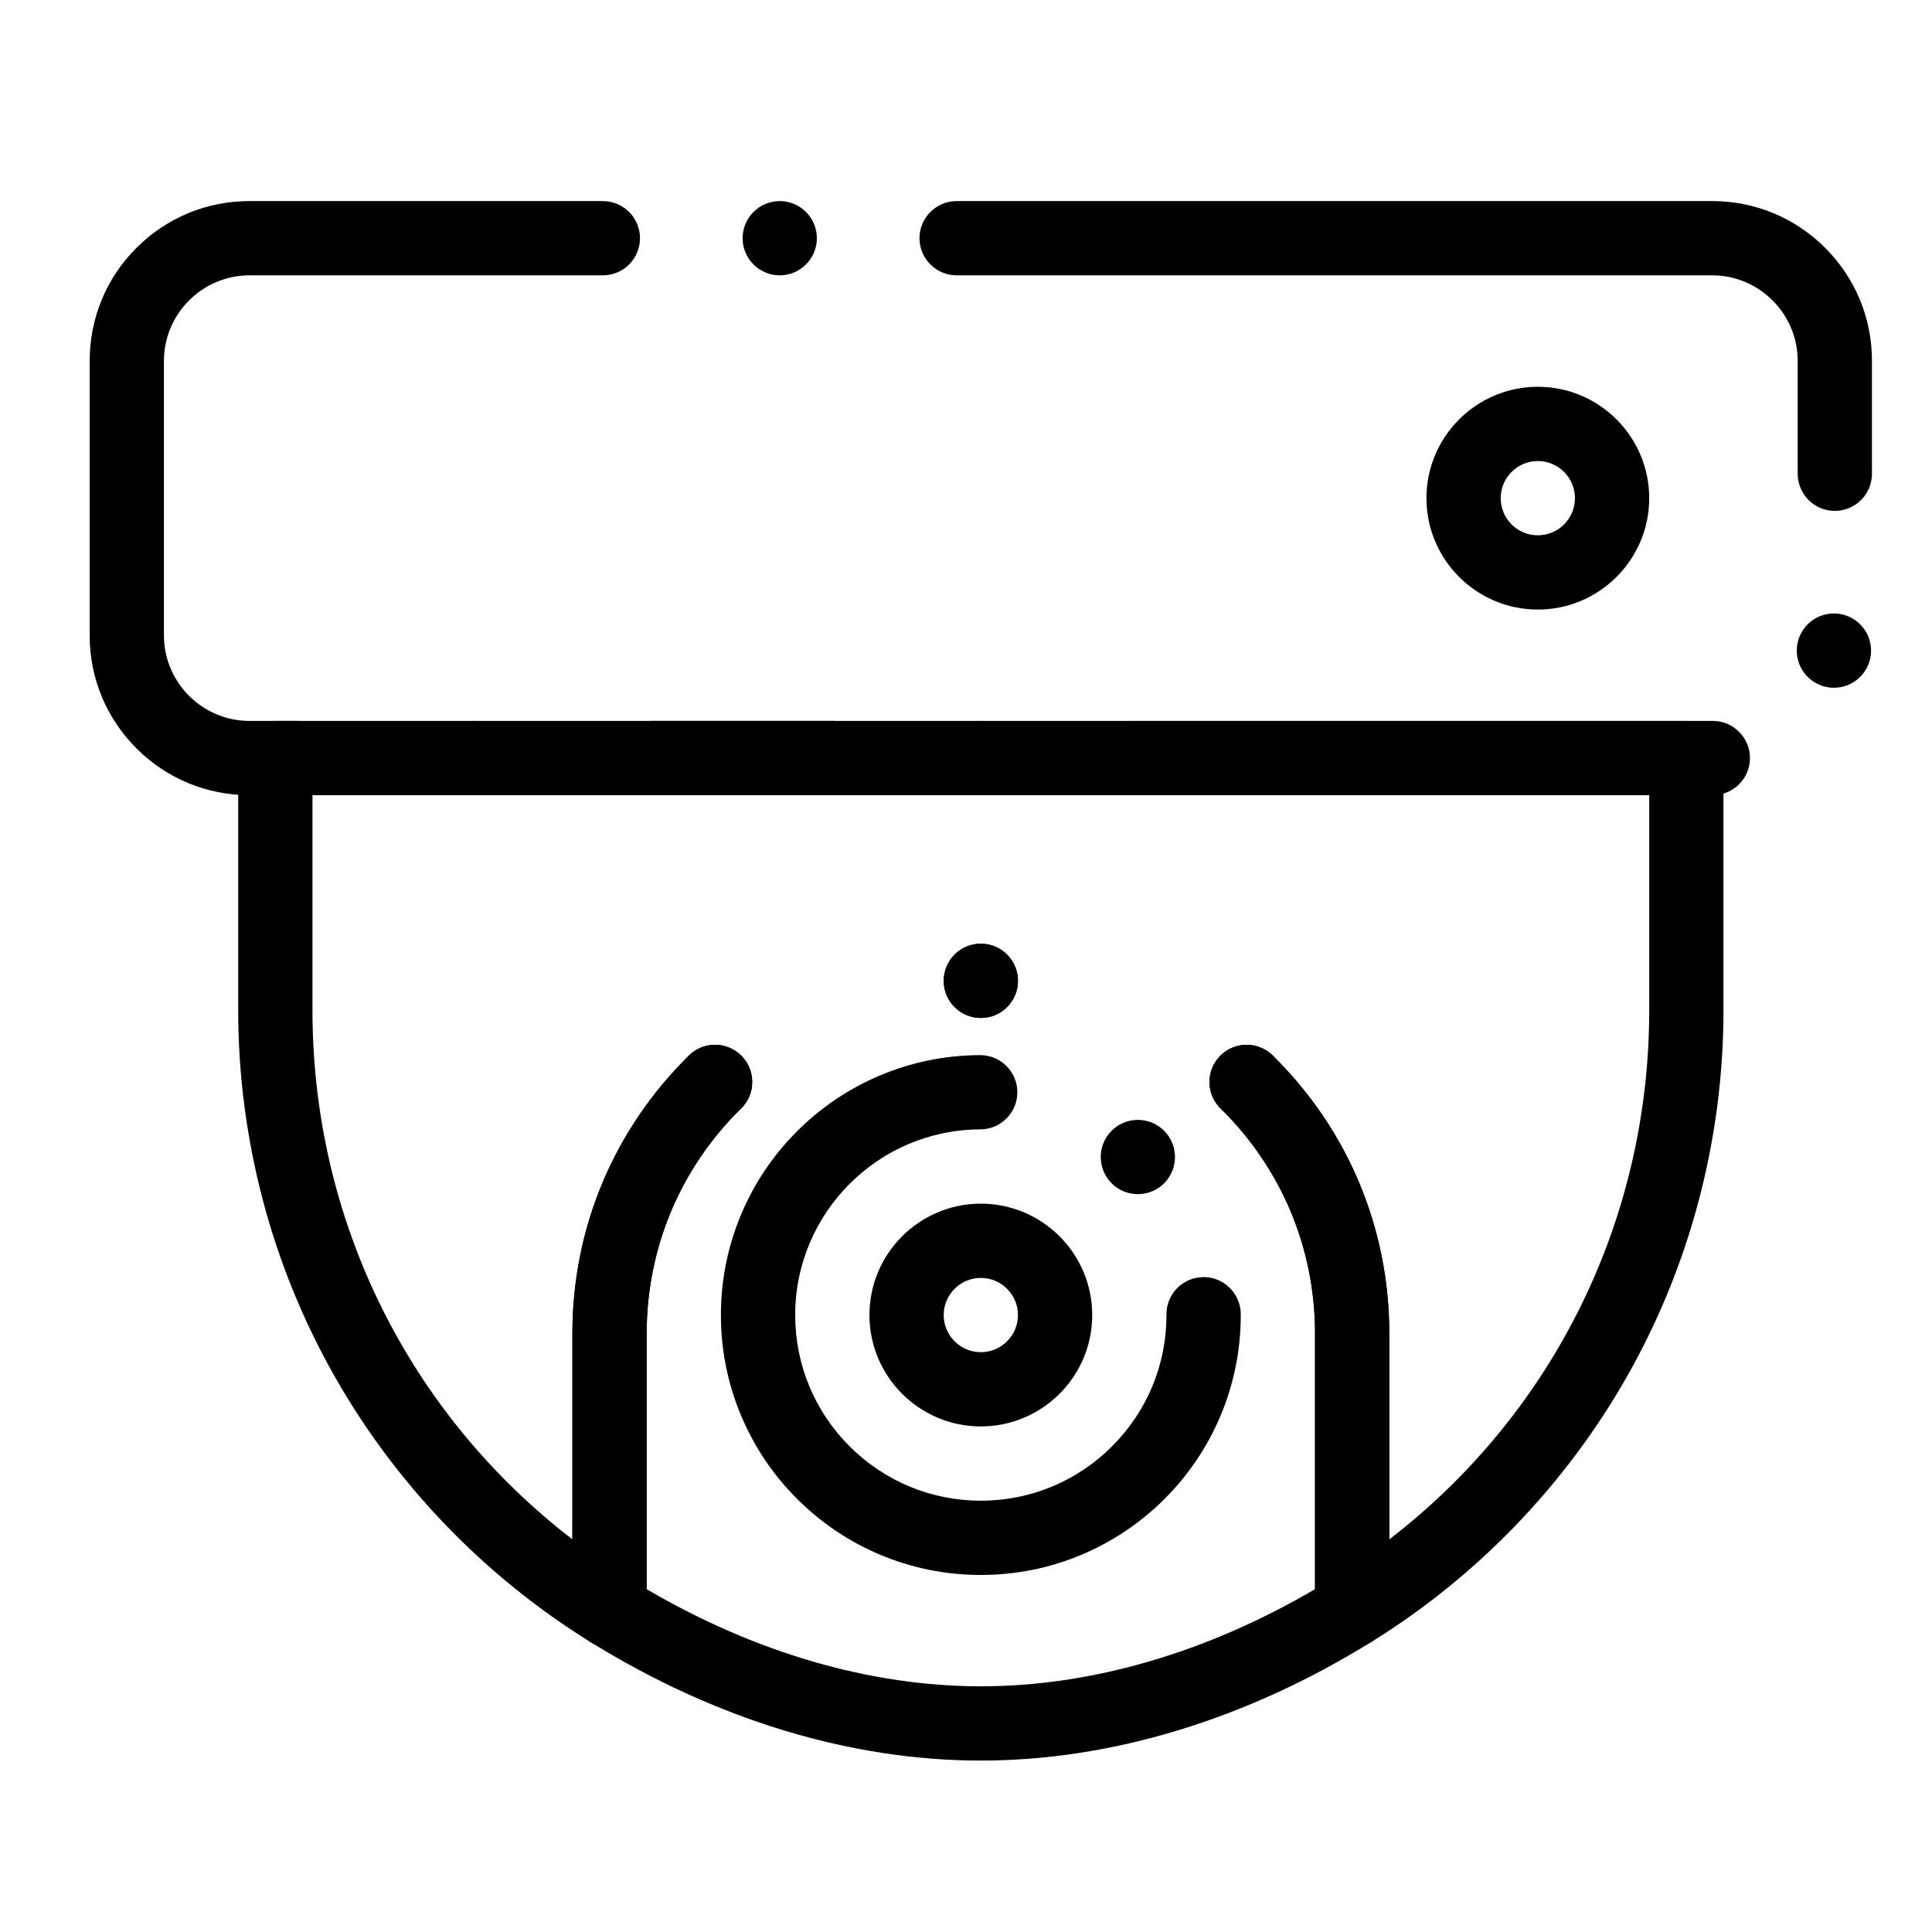
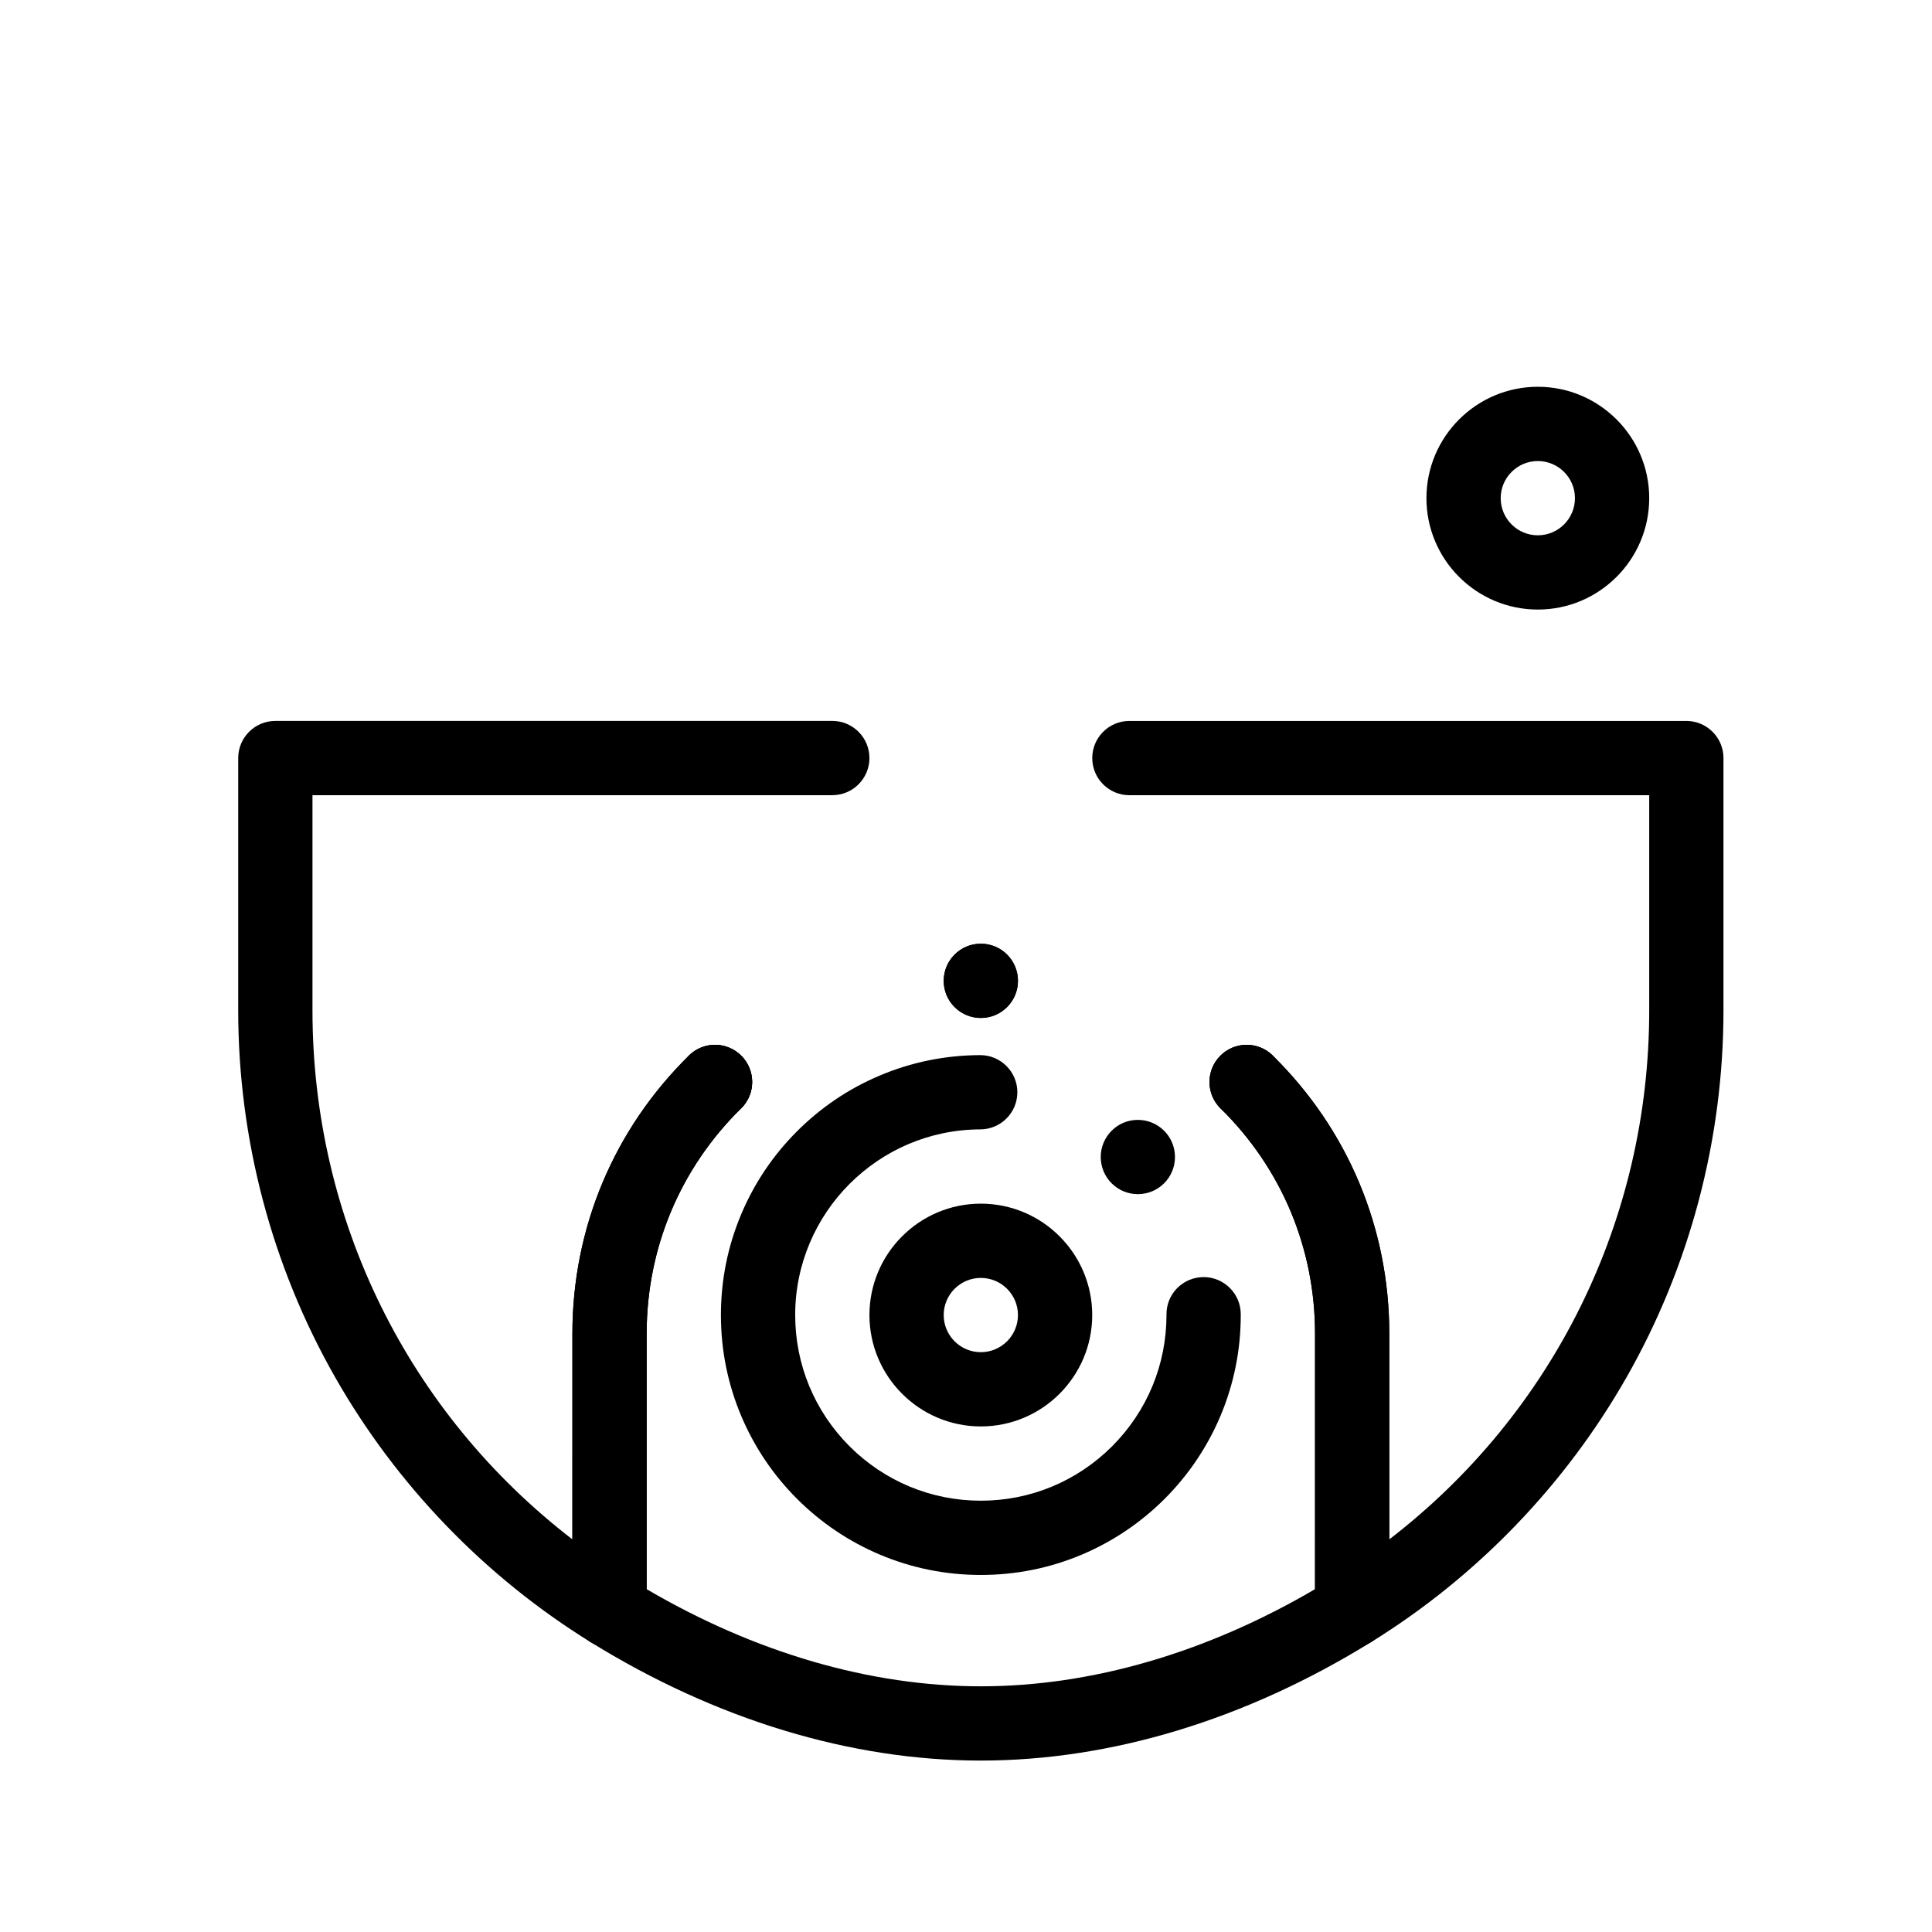
<svg xmlns="http://www.w3.org/2000/svg" fill="#000000" width="800px" height="800px" version="1.1" viewBox="144 144 512 512">
  <g>
-     <path d="m597.92 354.73h-281.39c-5.434 0-9.84-4.418-9.84-9.84s4.41-9.84 9.84-9.84h281.39c5.402 0 9.809 4.398 9.84 9.801 0.02 5.422-4.367 9.852-9.789 9.879zm-328.27 0c-5.422 0-9.84-4.418-9.84-9.84s4.418-9.84 9.84-9.84 9.84 4.418 9.84 9.84-4.418 9.84-9.84 9.84zm-46.875 0h-12.695c-11.305 0-21.934-4.41-29.914-12.398-7.988-7.981-12.398-18.609-12.398-29.914v-72.816c0-11.305 4.41-21.934 12.398-29.914 7.981-7.988 18.609-12.398 29.914-12.398h93.688c5.422 0 9.84 4.418 9.84 9.84 0 5.422-4.418 9.84-9.84 9.84h-93.688c-12.457 0.02-22.613 10.176-22.633 22.633v72.816c0.02 12.457 10.176 22.613 22.633 22.633h12.695c5.434 0 9.84 4.418 9.84 9.84s-4.41 9.84-9.84 9.84zm407.24-28.469c-0.402 0-0.809-0.02-1.211-0.07-5.383-0.668-9.23-5.59-8.57-10.973 0.609-4.93 4.805-8.641 9.762-8.641 0.402 0 0.805 0.02 1.211 0.078 2.609 0.316 4.941 1.633 6.555 3.711 1.625 2.066 2.332 4.644 2.016 7.254-0.609 4.934-4.805 8.641-9.762 8.641zm0.234-46.867c-5.422 0-9.84-4.41-9.84-9.84v-29.953c-0.02-12.457-10.176-22.613-22.633-22.633h-200.26c-5.422 0-9.84-4.418-9.84-9.84 0-5.422 4.418-9.84 9.84-9.84h200.26c11.305 0 21.922 4.41 29.914 12.398 7.992 7.981 12.398 18.609 12.398 29.914v29.953c0 5.434-4.418 9.84-9.84 9.84zm-279.61-62.426c-5.422 0-9.84-4.418-9.84-9.84 0-5.422 4.418-9.84 9.84-9.84 5.434 0 9.84 4.418 9.84 9.84 0 5.422-4.406 9.84-9.84 9.84z" />
    <path d="m305.64 580.62c-1.797 0-3.594-0.492-5.18-1.473-27.984-17.332-51.383-41.602-67.66-70.184-16.793-29.492-25.672-63.113-25.672-97.238v-66.832c0-5.434 4.406-9.84 9.84-9.84h147.6c5.434 0 9.84 4.406 9.84 9.84 0 5.434-4.406 9.84-9.84 9.84h-137.76v56.992c0 55.602 25.441 106.79 68.879 140.22l0.004-54.535c0-27.938 10.973-54.105 30.898-73.691 3.875-3.809 10.105-3.754 13.914 0.121 3.809 3.875 3.758 10.105-0.121 13.914-16.129 15.855-25.012 37.043-25.012 59.656v68.879c0 1.289 0.035 2.641 0.098 4.019 0.172 3.648-1.691 7.094-4.84 8.945-1.543 0.91-3.266 1.363-4.988 1.363z" />
    <path d="m467.47 437.75c-1.969-1.941-2.953-4.496-2.941-7.055 0.012-2.481 0.945-4.961 2.824-6.859 3.809-3.875 10.035-3.938 13.914-0.129 1.969 1.938 2.953 4.496 2.941 7.055-0.012 2.473-0.945 4.949-2.824 6.859-1.93 1.969-4.469 2.941-7.016 2.941-2.488 0-4.977-0.934-6.898-2.812zm-73.375-33.82c0-5.434 4.41-9.84 9.84-9.84 5.434 0 9.84 4.41 9.84 9.84 0 5.434-4.41 9.84-9.84 9.84-5.43 0-9.84-4.406-9.84-9.84z" />
    <path d="m502.23 580.62c-1.723 0-3.449-0.453-4.988-1.359-3.148-1.852-5.012-5.297-4.84-8.945 0.066-1.387 0.098-2.738 0.098-4.019v-68.879c0-22.613-8.883-43.801-25.016-59.656-3.875-3.809-3.93-10.039-0.121-13.914s10.039-3.93 13.914-0.121c19.93 19.582 30.902 45.754 30.902 73.688v54.535c43.438-33.434 68.879-84.625 68.879-140.22v-56.992h-137.76c-5.434 0-9.84-4.406-9.84-9.84 0-5.434 4.406-9.84 9.84-9.84h147.6c5.434 0 9.84 4.406 9.84 9.84v66.832c0 34.125-8.875 67.75-25.668 97.234-16.277 28.582-39.676 52.852-67.66 70.184-1.586 0.984-3.383 1.477-5.18 1.477z" />
-     <path d="m394.09 344.89c0-5.434 4.41-9.84 9.84-9.84 5.434 0 9.84 4.41 9.84 9.84 0 5.434-4.41 9.84-9.84 9.84-5.43 0-9.84-4.41-9.84-9.84zm-39.359 0c0-5.434 4.41-9.84 9.84-9.84 5.434 0 9.84 4.41 9.84 9.84 0 5.434-4.41 9.84-9.84 9.84-5.43 0-9.84-4.41-9.84-9.84z" />
    <path d="m403.93 610.57c-34.488 0-70.27-10.867-103.47-31.43-2.758-1.707-4.496-4.664-4.648-7.902-0.078-1.688-0.117-3.352-0.117-4.945v-68.879c0-27.938 10.973-54.105 30.898-73.691 3.875-3.809 10.105-3.754 13.914 0.121 3.809 3.875 3.758 10.105-0.121 13.914-16.129 15.852-25.012 37.039-25.012 59.652v67.738c28.77 16.859 59.285 25.742 88.559 25.742 29.277 0 59.789-8.883 88.559-25.742l0.004-67.738c0-22.613-8.883-43.801-25.016-59.656-3.875-3.809-3.93-10.039-0.121-13.914s10.039-3.93 13.914-0.121c19.93 19.586 30.902 45.758 30.902 73.691v68.879c0 1.59-0.039 3.254-0.121 4.949-0.152 3.238-1.891 6.195-4.648 7.902-33.203 20.562-68.984 31.43-103.47 31.43z" />
    <path d="m326.48 437.62c-1.879-1.91-2.812-4.379-2.824-6.859-0.012-2.559 0.973-5.117 2.941-7.055 3.879-3.809 10.105-3.75 13.914 0.129 1.879 1.898 2.812 4.379 2.824 6.859 0.012 2.559-0.973 5.117-2.941 7.055-1.918 1.879-4.41 2.812-6.898 2.812-2.551 0-5.086-0.984-7.016-2.941zm67.609-33.691c0-5.434 4.41-9.84 9.84-9.84 5.434 0 9.84 4.41 9.84 9.84 0 5.434-4.41 9.84-9.84 9.84-5.43 0-9.84-4.406-9.84-9.84z" />
    <path d="m403.93 561.38c-9.297 0-18.32-1.82-26.812-5.41-8.195-3.473-15.566-8.441-21.895-14.762-6.328-6.328-11.285-13.699-14.762-21.895-3.59-8.492-5.41-17.516-5.41-26.812 0-9.289 1.82-18.293 5.402-26.773 3.453-8.188 8.402-15.547 14.711-21.867 6.309-6.328 13.648-11.297 21.836-14.77 8.461-3.602 17.465-5.441 26.746-5.473h0.031c5.402 0 9.82 4.398 9.832 9.809 0.02 5.434-4.387 9.852-9.812 9.871-27.059 0.066-49.07 22.141-49.062 49.199 0 13.125 5.125 25.484 14.406 34.785 9.305 9.289 21.664 14.418 34.789 14.418s25.484-5.125 34.785-14.414c9.289-9.297 14.414-21.656 14.414-34.785v-0.02-0.156c-0.012-2.629 1.004-5.106 2.852-6.977 1.852-1.859 4.32-2.891 6.949-2.902l0.043-0.004c5.41 0 9.82 4.398 9.84 9.801v0.258c0 9.297-1.82 18.32-5.41 26.812-3.473 8.195-8.441 15.566-14.762 21.895-6.328 6.316-13.699 11.285-21.895 14.762-8.492 3.59-17.516 5.41-26.816 5.41zm41.613-100.92c-2.617 0-5.078-1.012-6.938-2.863-3.848-3.828-3.867-10.066-0.039-13.914 1.859-1.879 4.34-2.902 6.977-2.902 2.617 0 5.078 1.012 6.938 2.856 3.848 3.828 3.867 10.066 0.051 13.922-1.871 1.871-4.352 2.902-6.988 2.902z" />
    <path d="m403.93 522.02c-16.277 0-29.52-13.242-29.52-29.52s13.242-29.52 29.52-29.52 29.52 13.242 29.52 29.52-13.242 29.52-29.52 29.52zm0-39.359c-5.426 0-9.84 4.414-9.84 9.84 0 5.426 4.414 9.84 9.84 9.84 5.426 0 9.84-4.414 9.84-9.84 0-5.426-4.414-9.84-9.84-9.84z" />
    <path d="m551.54 305.54c-16.277 0-29.52-13.242-29.52-29.52s13.242-29.52 29.52-29.52 29.52 13.242 29.52 29.52-13.242 29.52-29.52 29.52zm0-39.359c-5.426 0-9.84 4.414-9.84 9.84s4.414 9.84 9.84 9.84c5.426 0 9.84-4.414 9.84-9.84s-4.414-9.84-9.84-9.84z" />
  </g>
</svg>